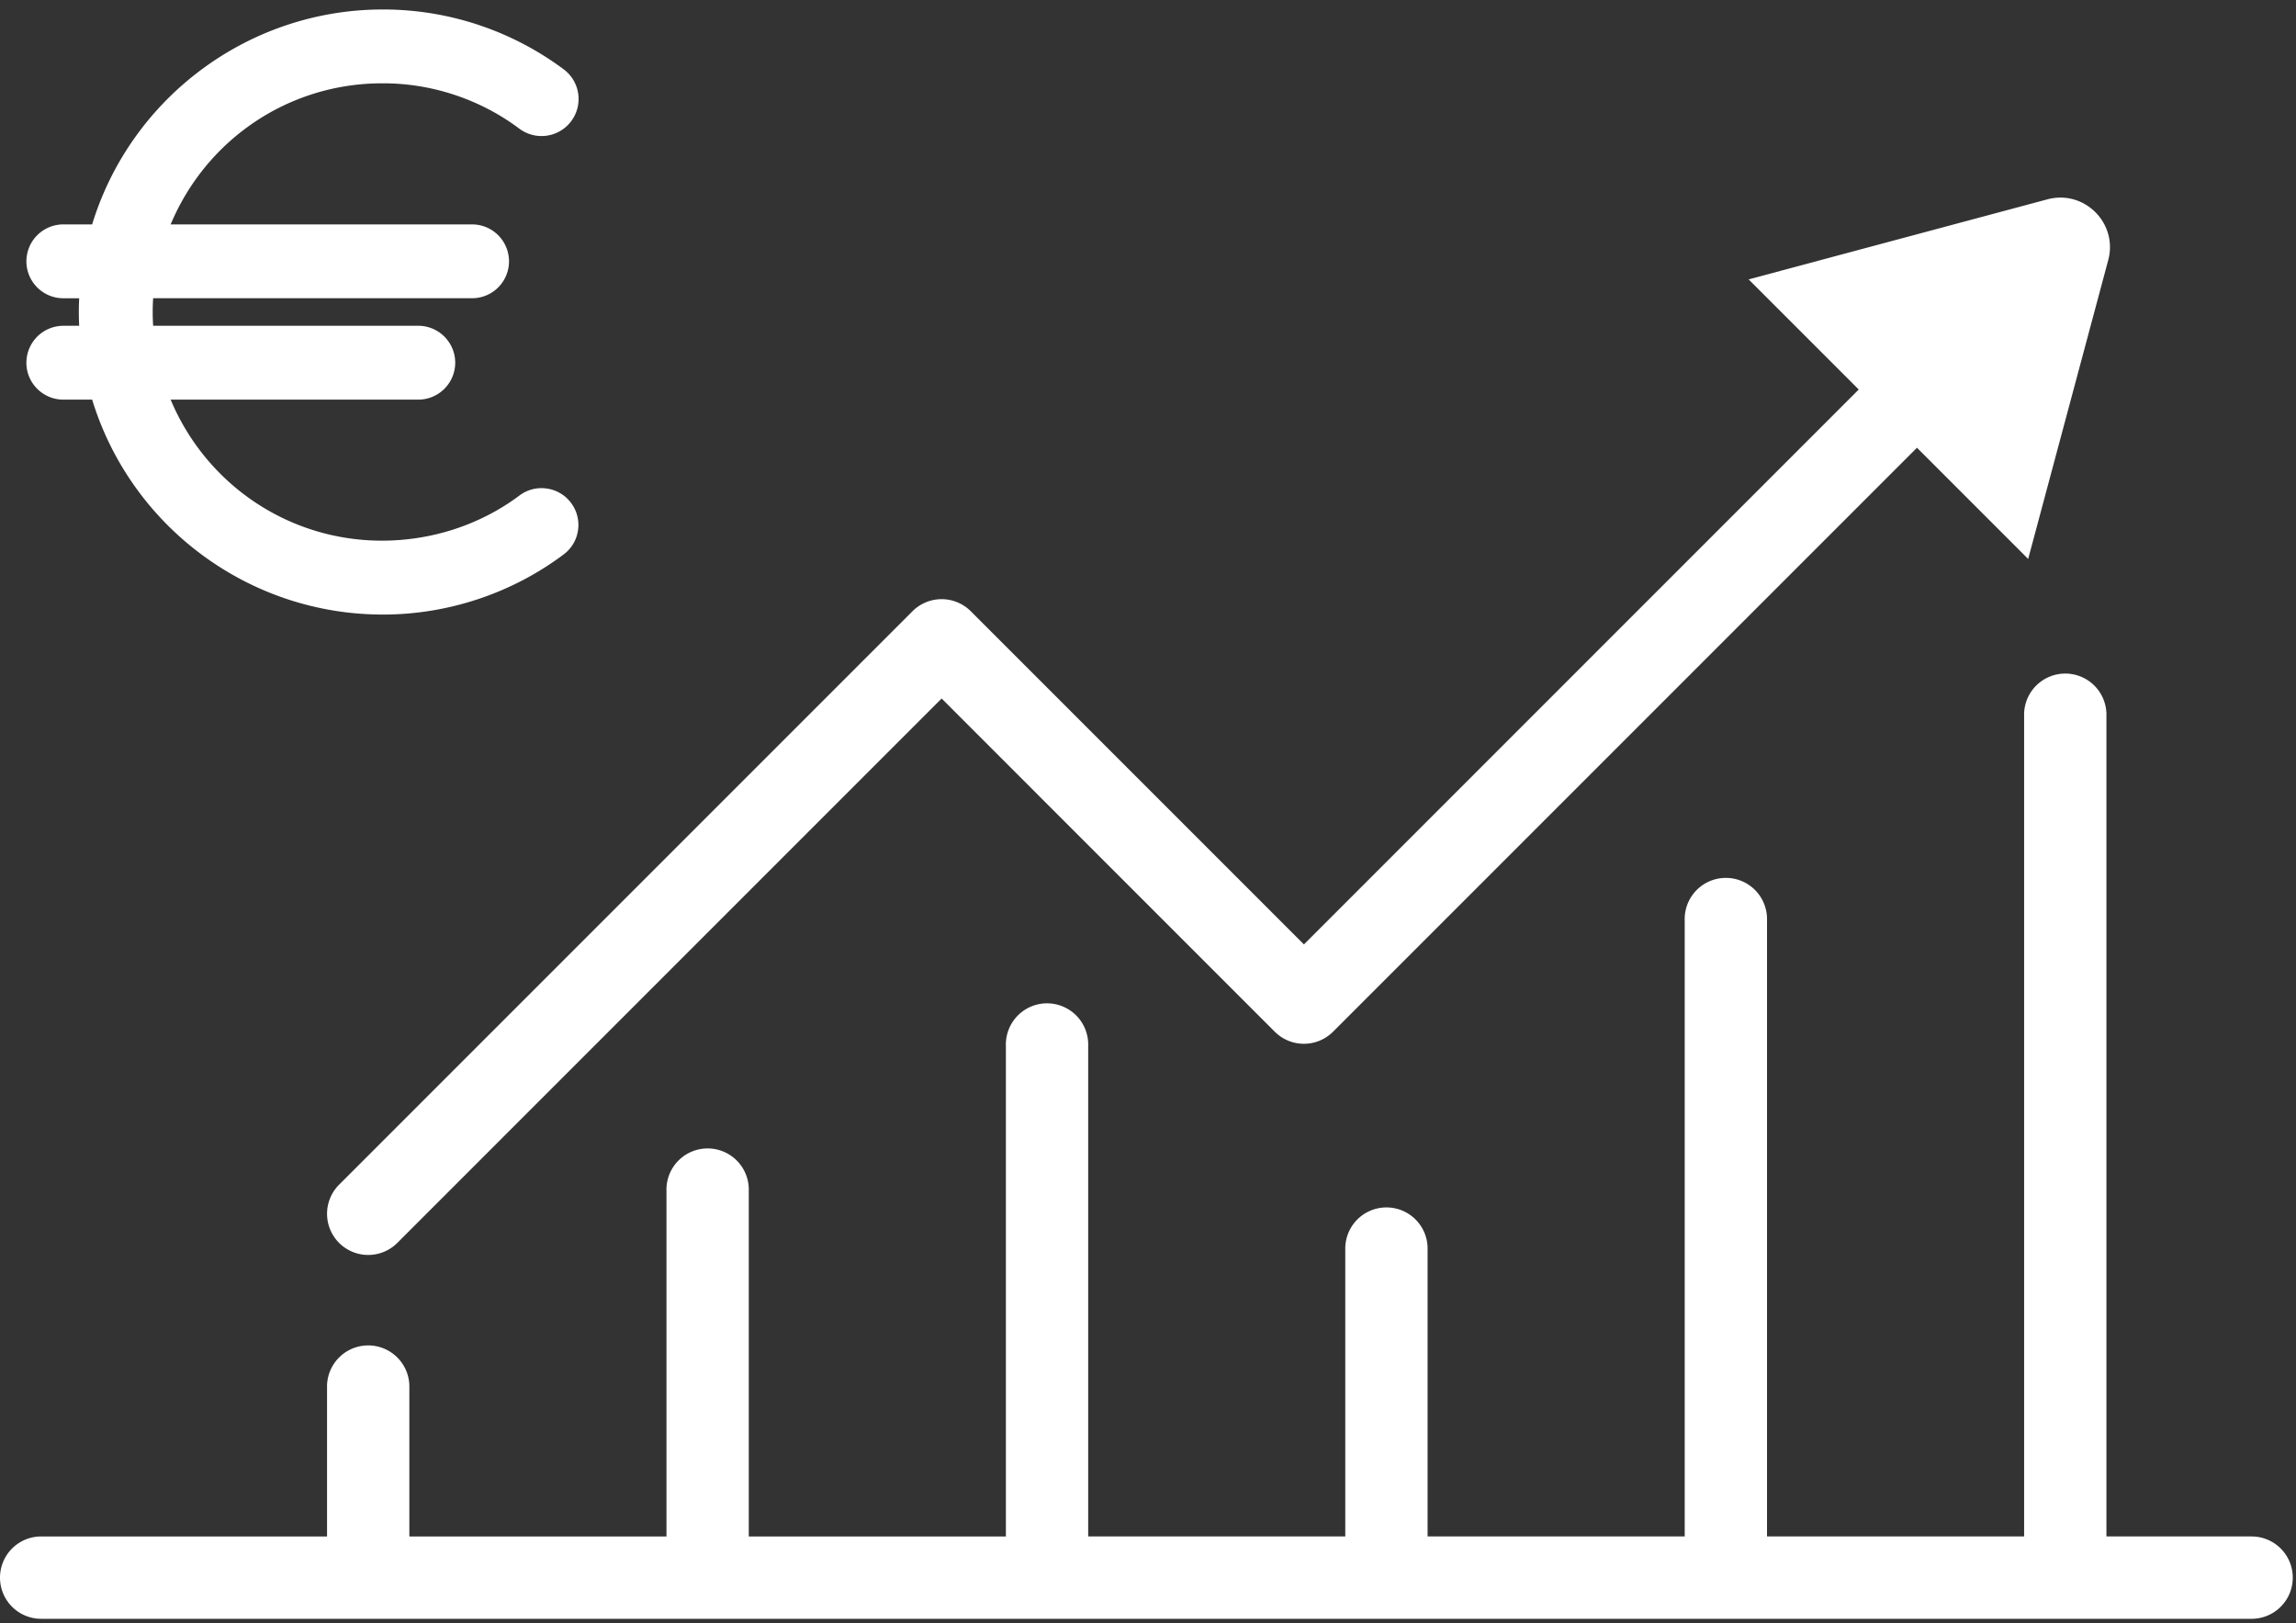
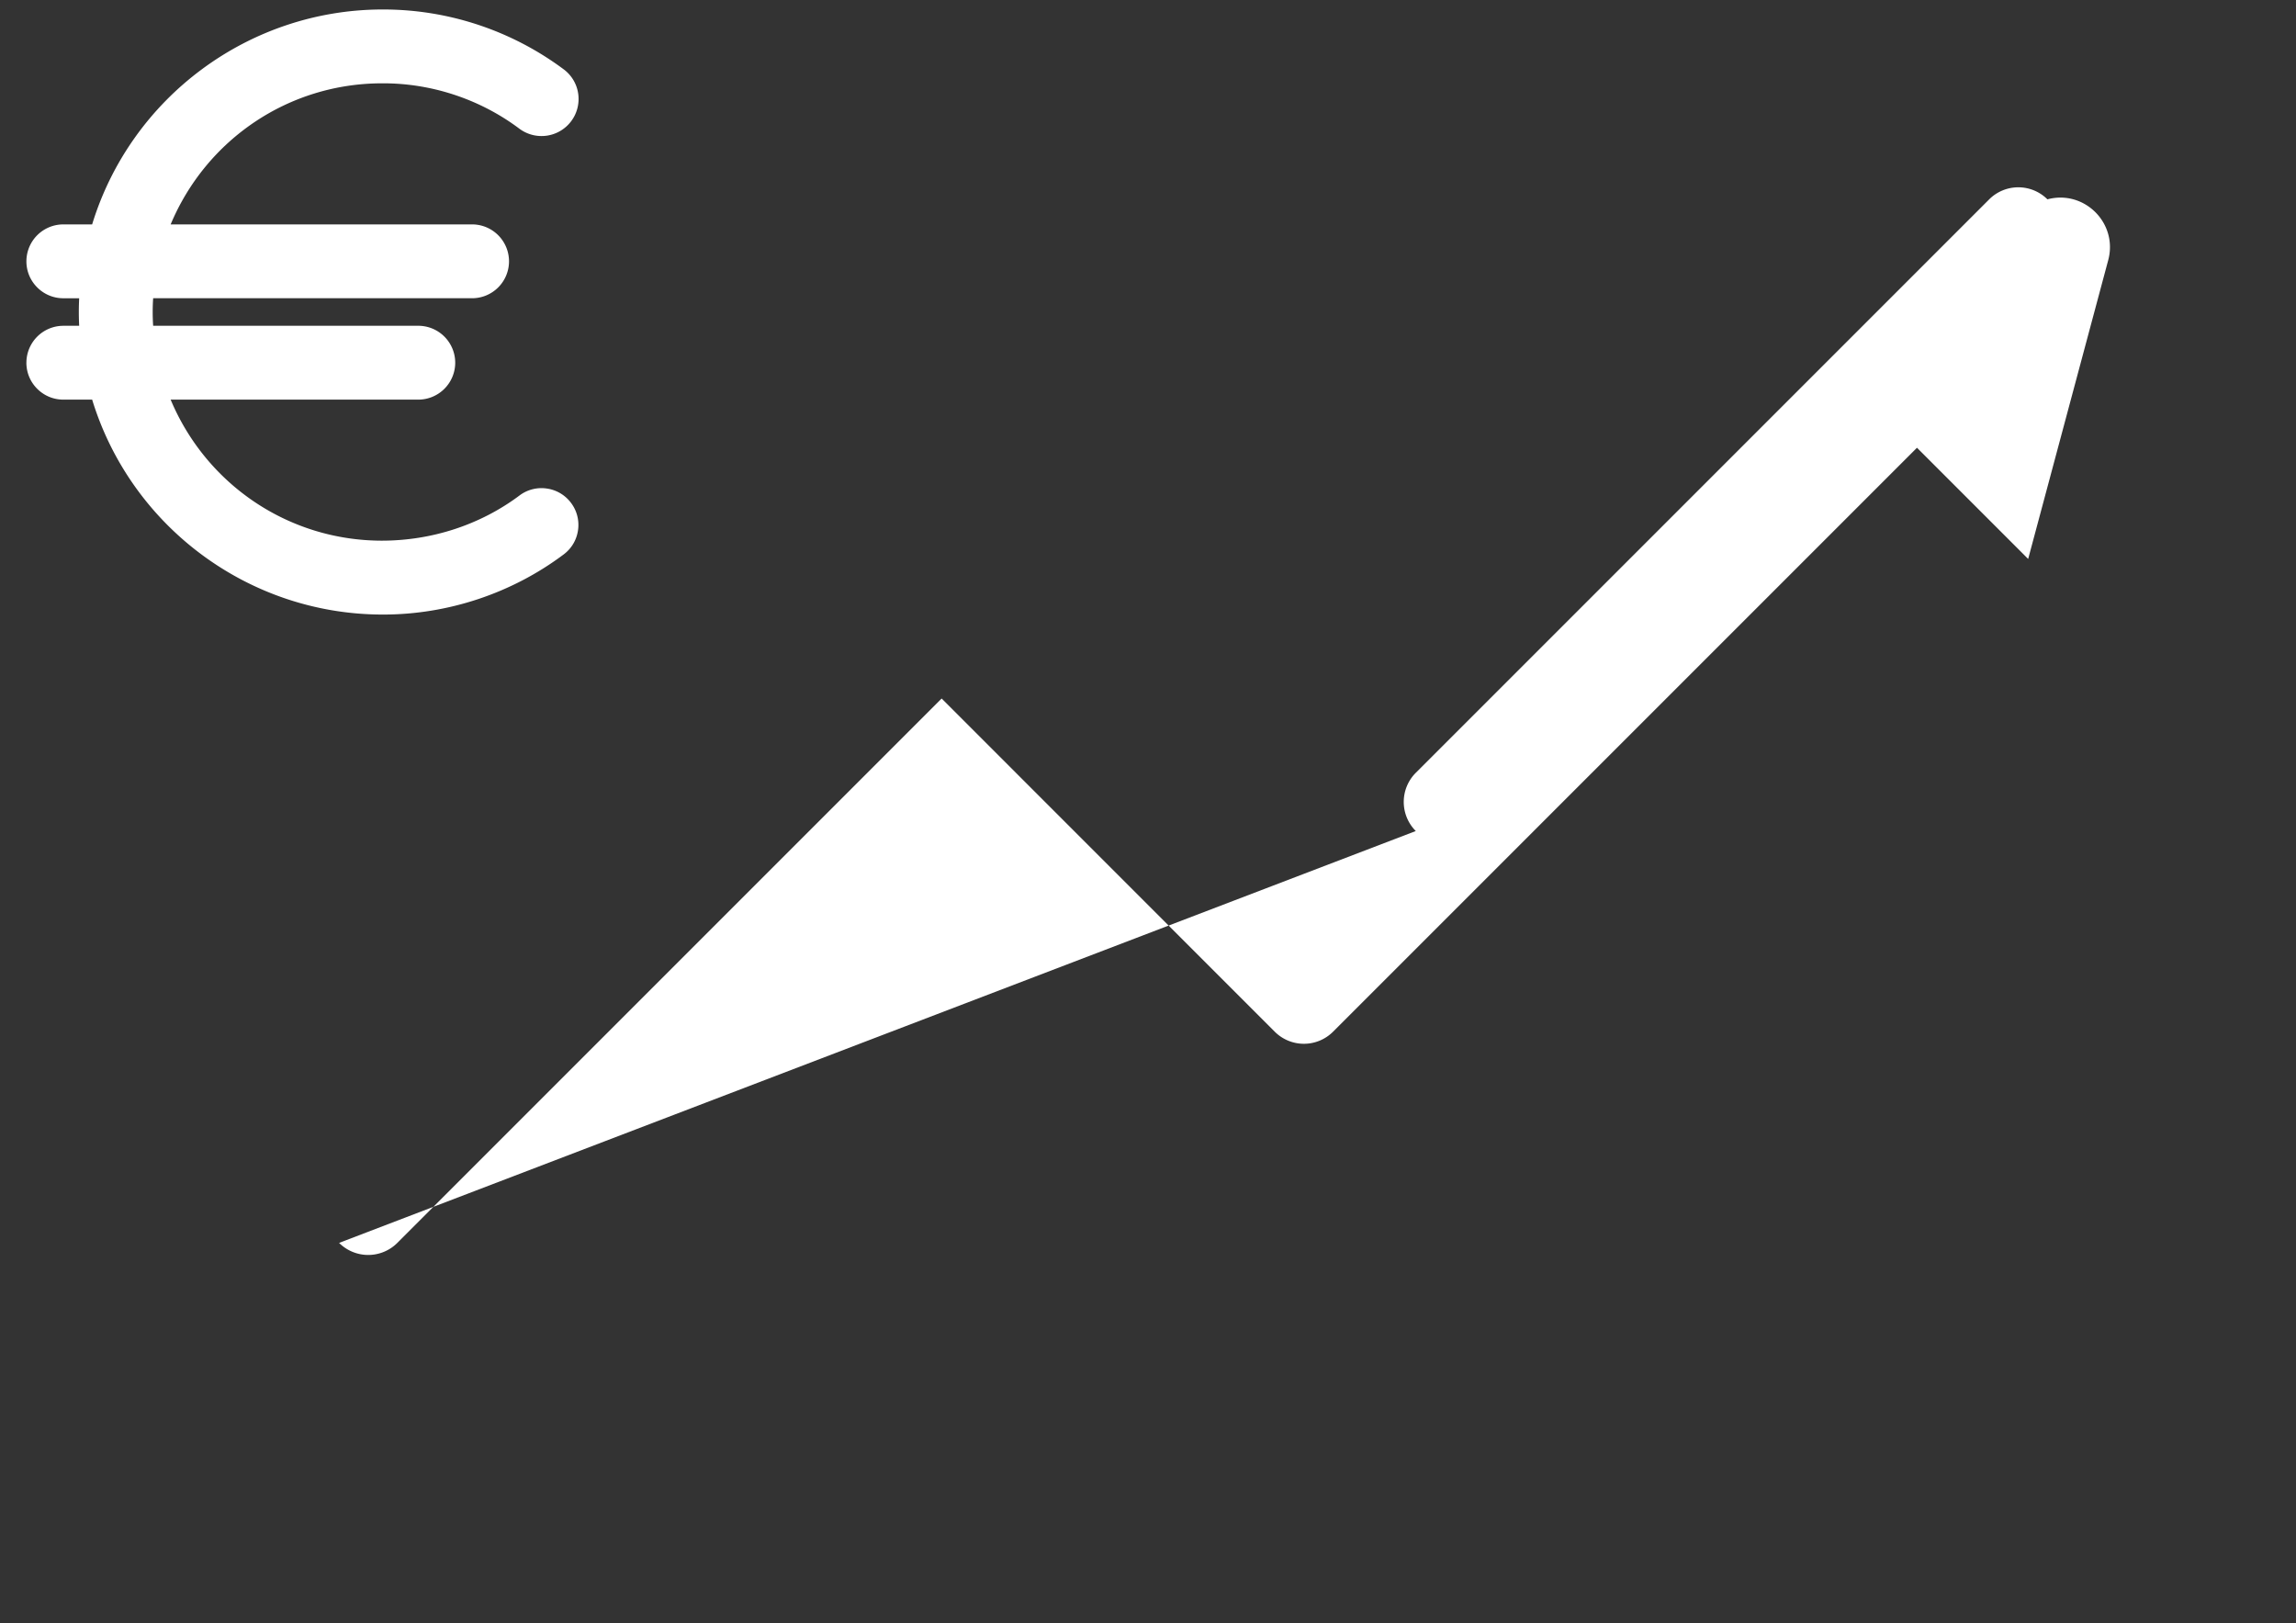
<svg xmlns="http://www.w3.org/2000/svg" width="116" height="82" viewBox="0 0 116 82">
  <rect x="0" y="0" width="116" height="82" fill="#333333" stroke="none" />
  <g>
    <g>
      <g>
-         <path fill="#fff" d="M113.756 77.616h-7.334V36.171a2.08 2.08 0 1 0-4.158 0v41.445h-12.99V46.493a2.08 2.08 0 1 0-4.158 0v31.123h-12.99V63.121a2.08 2.08 0 1 0-4.159 0v14.495H54.978V52.83a2.08 2.08 0 1 0-4.158 0v24.787H37.83V60.16a2.08 2.08 0 1 0-4.158 0v17.457h-12.99v-7.525a2.08 2.08 0 1 0-4.159 0v7.525H2.08a2.08 2.08 0 0 0 0 4.16h111.677a2.08 2.08 0 0 0 0-4.16z" />
-       </g>
+         </g>
      <g>
-         <path fill="#fff" d="M17.132 62.787a2.08 2.08 0 0 0 2.942 0l27.5-27.5L64.406 52.12a2.082 2.082 0 0 0 2.942 0L96.85 22.619l5.618 5.618 4.045-15.095c.5-1.865-1.207-3.571-3.072-3.072l-15.096 4.044 5.563 5.563-28.03 28.032-16.834-16.833a2.082 2.082 0 0 0-2.941 0l-28.971 28.97a2.082 2.082 0 0 0 0 2.941z" />
+         <path fill="#fff" d="M17.132 62.787a2.08 2.08 0 0 0 2.942 0l27.5-27.5L64.406 52.12a2.082 2.082 0 0 0 2.942 0L96.85 22.619l5.618 5.618 4.045-15.095c.5-1.865-1.207-3.571-3.072-3.072a2.082 2.082 0 0 0-2.941 0l-28.971 28.97a2.082 2.082 0 0 0 0 2.941z" />
      </g>
      <g>
        <path fill="#fff" d="M1.333 18.323c0 1.028.837 1.865 1.866 1.865h1.457c1.96 6.405 7.9 10.841 14.64 10.857h.07c3.268 0 6.502-1.077 9.116-3.04.397-.299.654-.735.722-1.227a1.847 1.847 0 0 0-.358-1.379 1.85 1.85 0 0 0-1.228-.721 1.842 1.842 0 0 0-1.375.355c-1.99 1.488-4.44 2.278-6.944 2.28-4.704 0-8.875-2.824-10.678-7.125h12.513a1.868 1.868 0 0 0 1.865-1.865 1.868 1.868 0 0 0-1.865-1.866H7.738a10.298 10.298 0 0 1 0-1.391h16.114a1.867 1.867 0 0 0 1.865-1.865 1.867 1.867 0 0 0-1.865-1.865H8.622c1.803-4.303 5.974-7.127 10.682-7.127 2.493-.013 4.95.801 6.94 2.295a1.872 1.872 0 0 0 2.968-1.772 1.857 1.857 0 0 0-.731-1.228A15.257 15.257 0 0 0 19.393.479h-.095C12.556.496 6.616 4.93 4.655 11.336H3.2a1.867 1.867 0 0 0-1.866 1.866c0 1.028.837 1.865 1.866 1.865H4c-.023.463-.023.928 0 1.391H3.2a1.868 1.868 0 0 0-1.866 1.866z" />
      </g>
    </g>
  </g>
</svg>